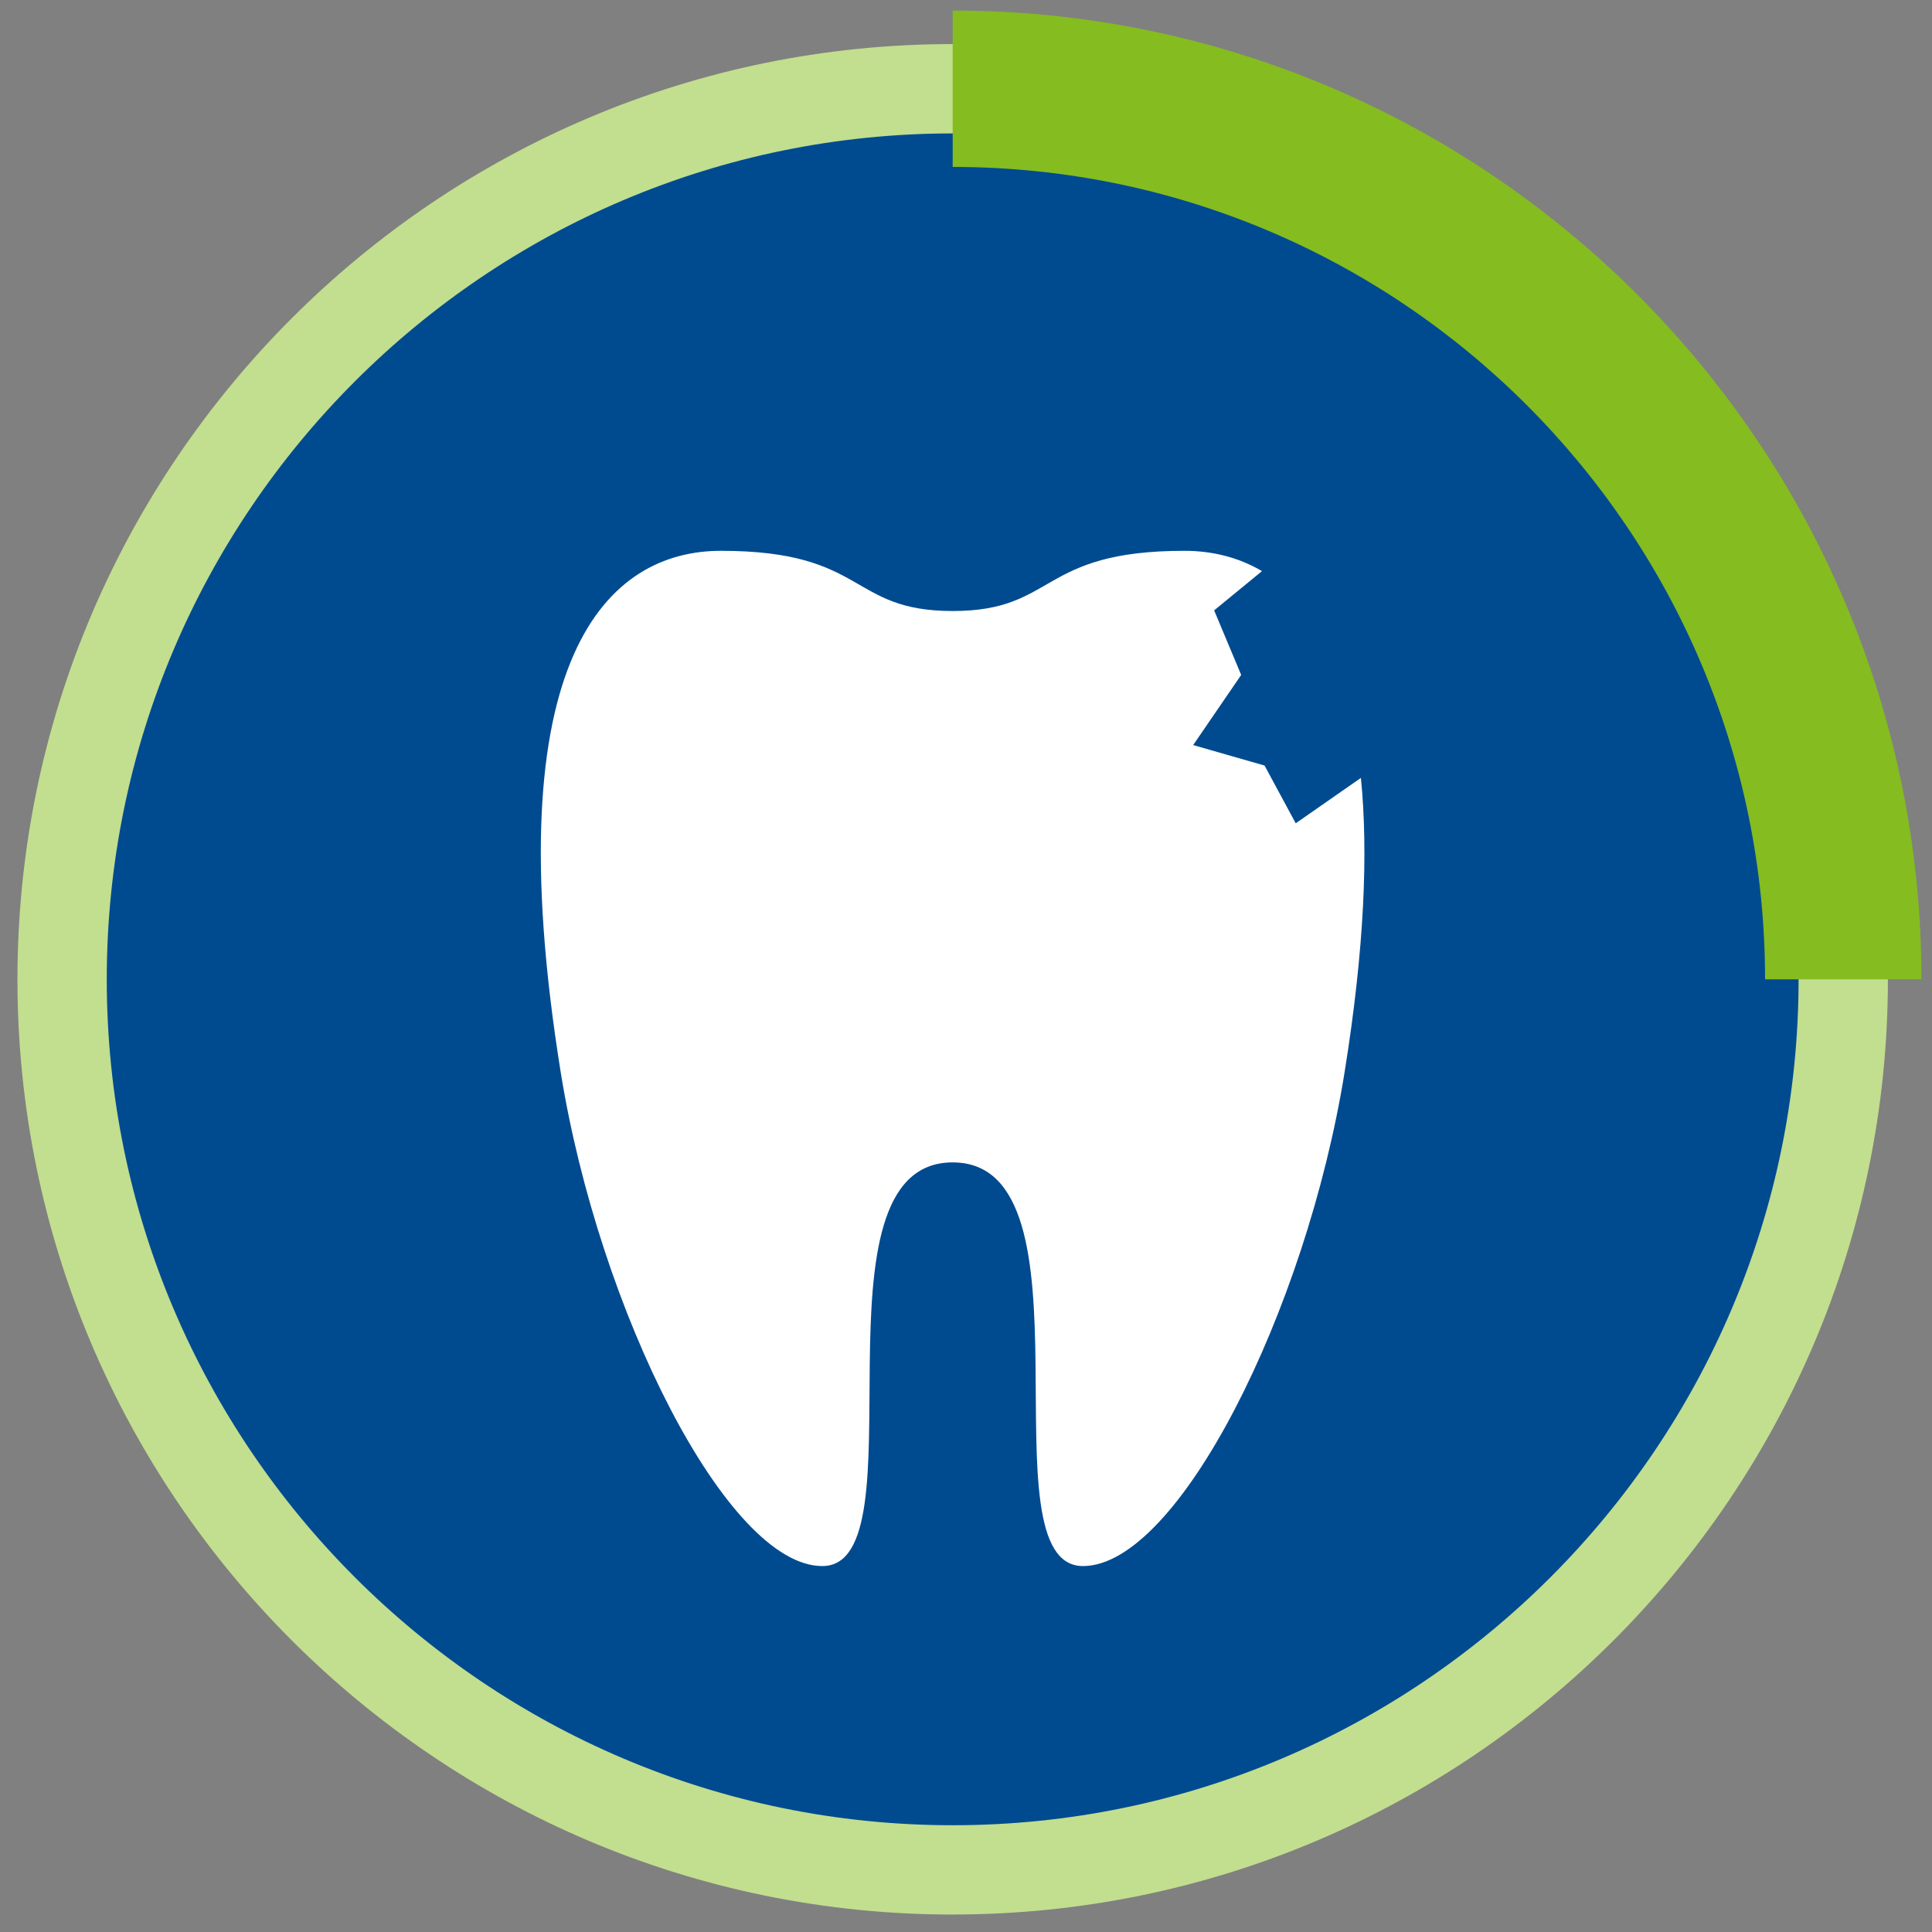
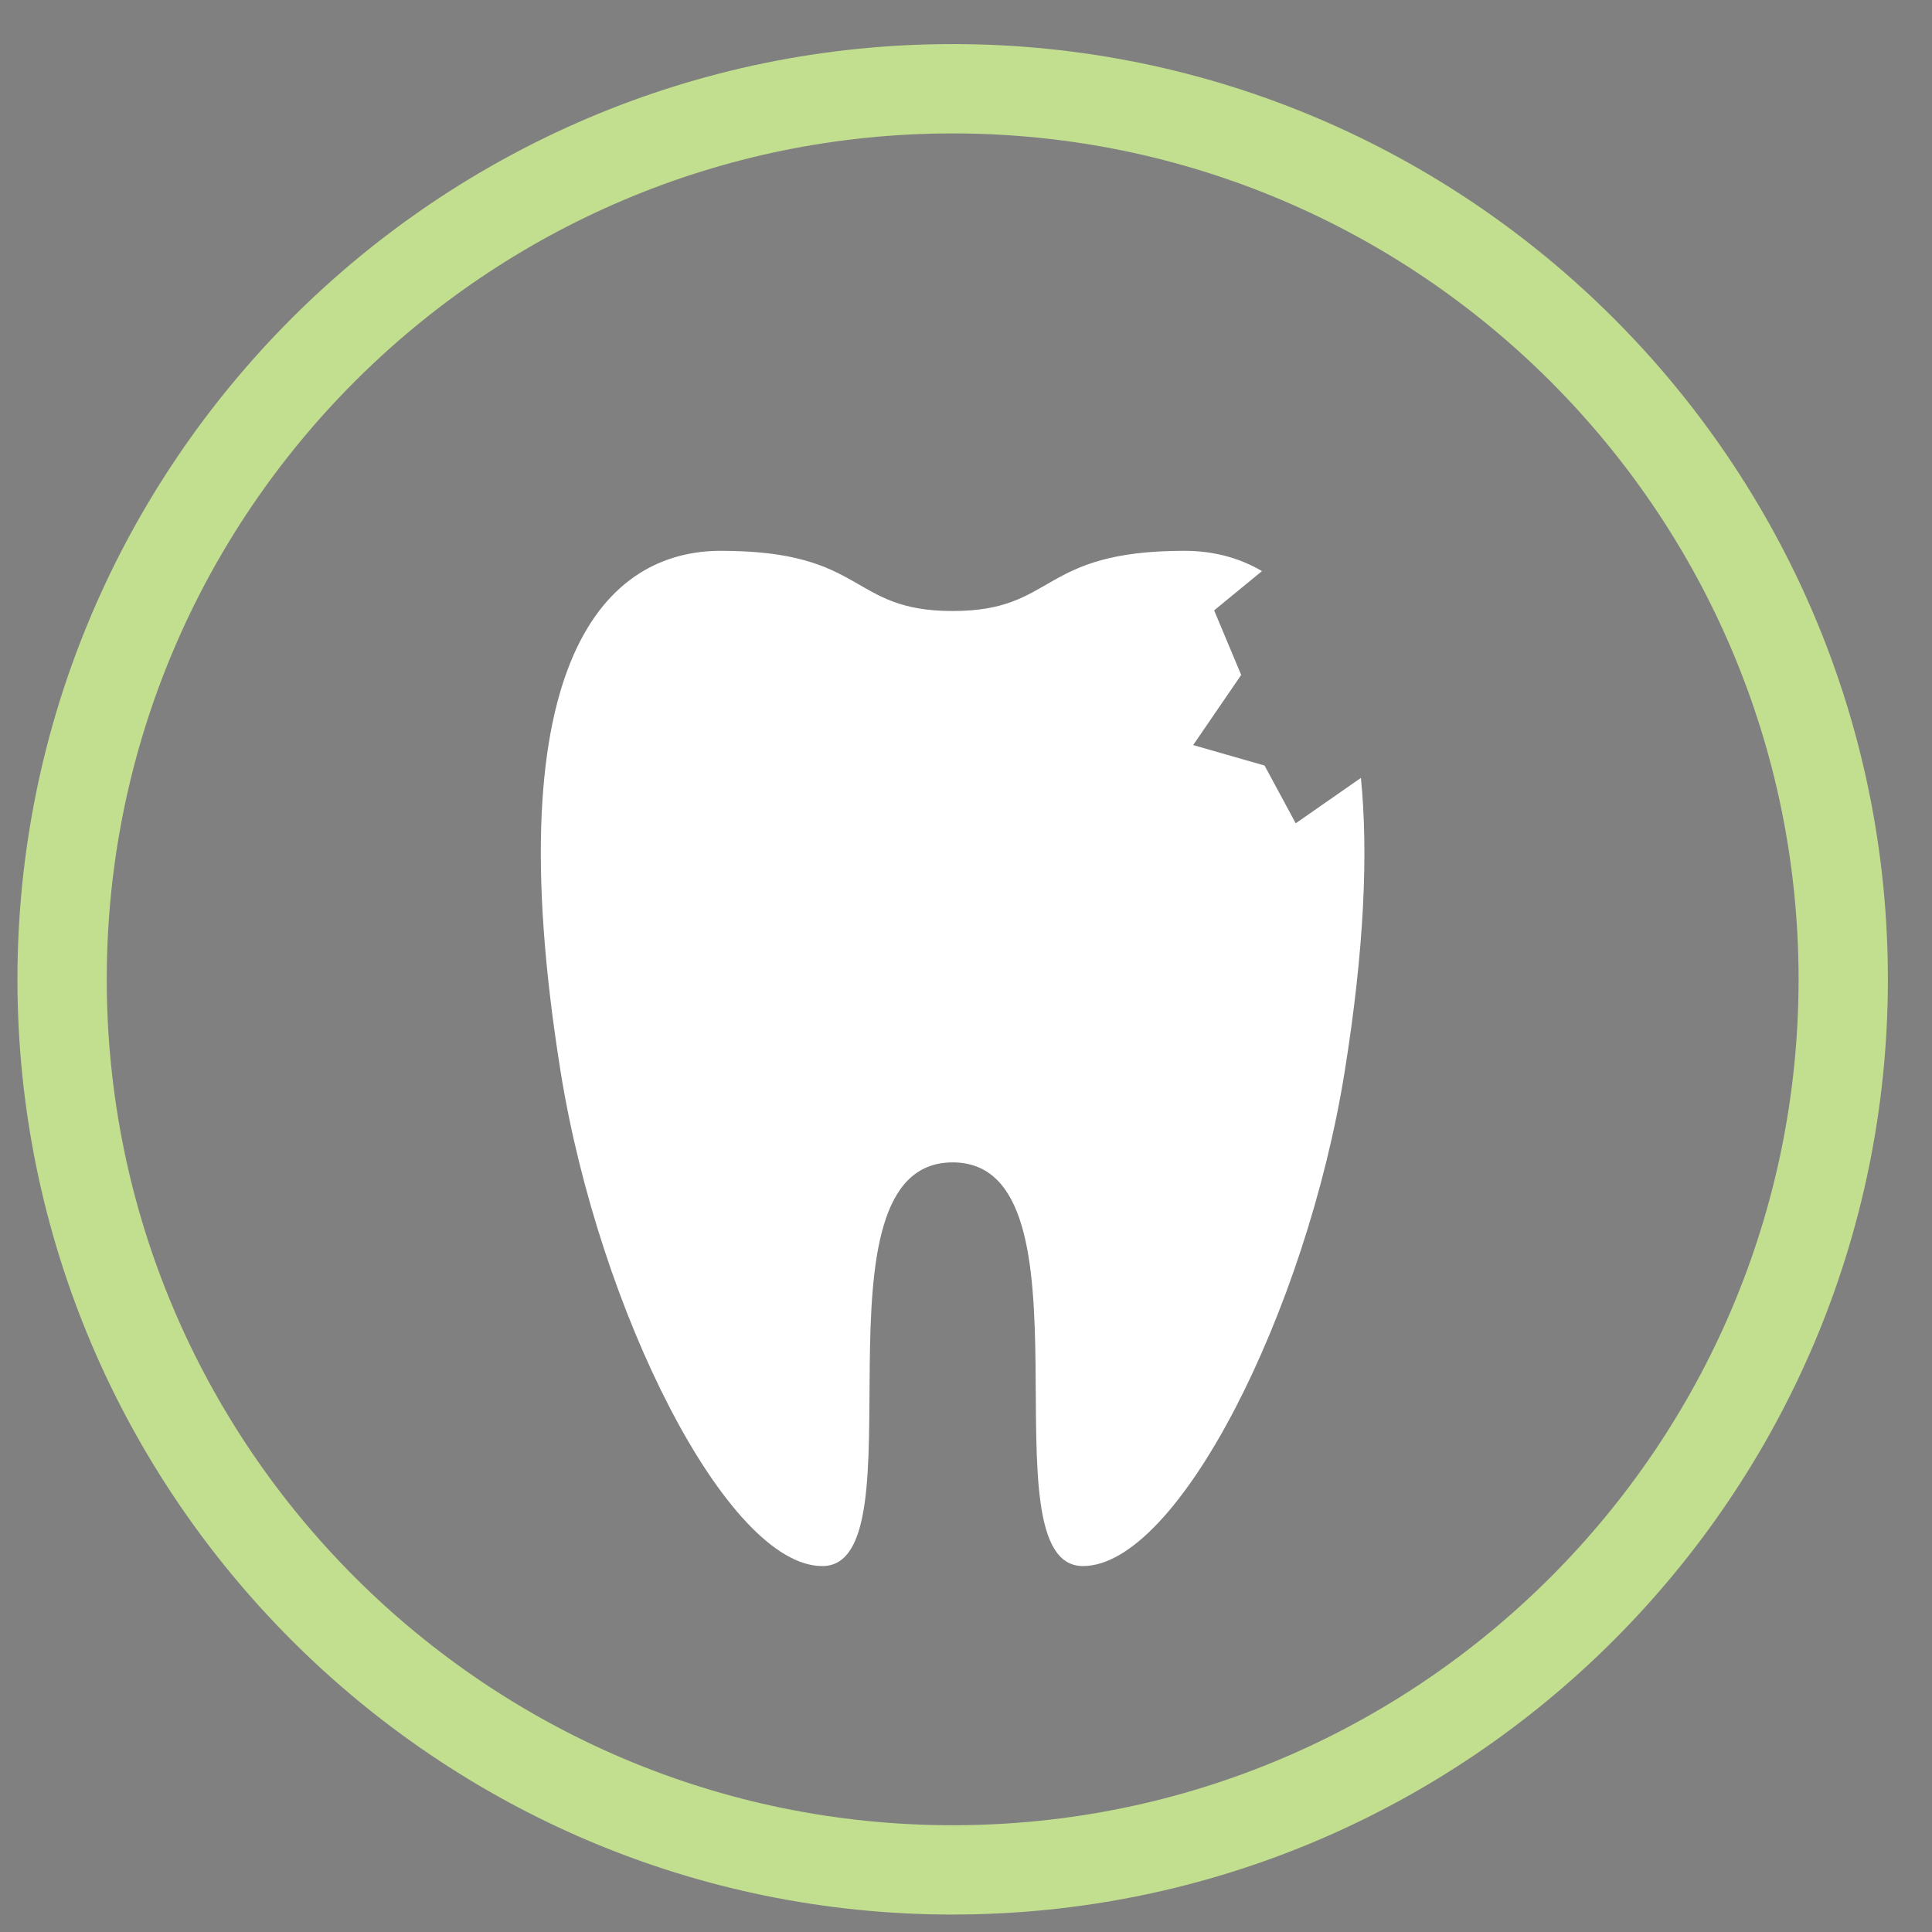
<svg xmlns="http://www.w3.org/2000/svg" id="Ebene_1" viewBox="0 0 690 690">
  <rect x="0" y="0" width="690" height="690" fill="#808080" stroke="none" />
  <defs>
    <style>.cls-1{fill:#85bc20;}.cls-2{fill:#c2de8f;}.cls-3{fill:#004b90;}.cls-4{fill:#fff;}</style>
  </defs>
-   <circle class="cls-3" cx="340.24" cy="349.76" r="306" />
  <path class="cls-2" d="M340.24,683.77c-184.17,0-334.01-149.84-334.01-334.01S156.07,15.74,340.24,15.74s334.01,149.84,334.01,334.01-149.84,334.01-334.01,334.01ZM340.24,47.65c-166.58,0-302.11,135.52-302.11,302.11s135.52,302.11,302.11,302.11,302.11-135.52,302.11-302.11S506.82,47.65,340.24,47.65Z" />
  <path class="cls-4" d="M462.77,294.06l-11.14-20.65-25.5-7.31,17.15-25.05-9.66-23.06,17.09-14.02c-8.72-5.14-18.24-7.25-27.7-7.25-52.36,0-45.5,21.5-82.77,21.5s-30.41-21.5-82.77-21.5c-39.95,0-81.2,36.93-57.23,186.14,13.71,85.3,59.47,176.45,93.45,176.45,36.37,0-6.73-144.17,46.54-144.17s10.17,144.17,46.54,144.17c33.98,0,79.74-91.15,93.45-176.45,7.11-44.26,8.45-78.58,5.82-105.04l-23.3,16.23Z" />
-   <path class="cls-1" d="M686.23,349.76h-55.85c0-159.98-130.16-290.14-290.14-290.14V3.77c190.78,0,345.99,155.21,345.99,345.99Z" />
</svg>